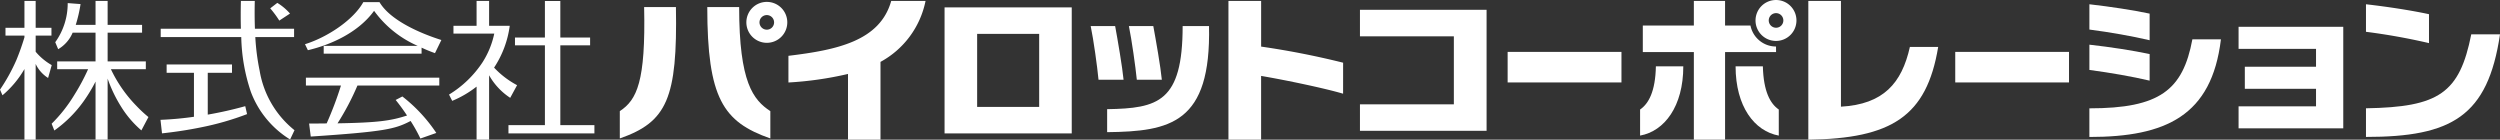
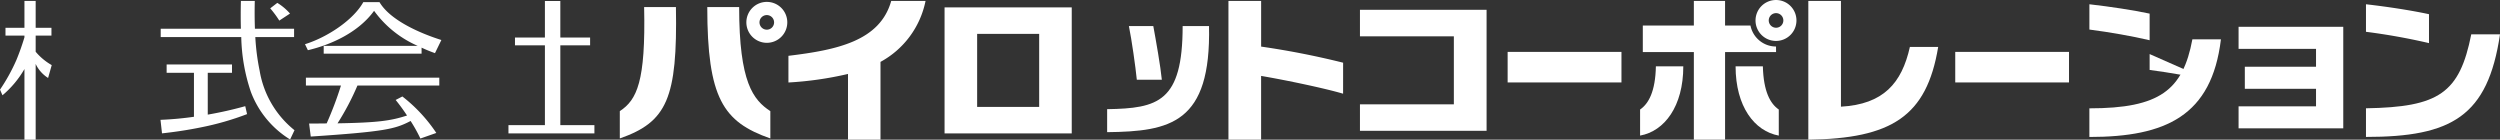
<svg xmlns="http://www.w3.org/2000/svg" width="357.942" height="20" viewBox="0 0 357.942 20">
  <rect x="0" y="0" width="357.942" height="20" fill="#333333" stroke="none" />
  <defs>
    <clipPath id="clip-path">
      <rect id="長方形_1773" data-name="長方形 1773" width="357.942" height="20" fill="#fff" />
    </clipPath>
  </defs>
  <g id="footer_logo" transform="translate(0 0)">
    <path id="パス_8940" data-name="パス 8940" d="M45.612.076V5.307H41.327V6.422h4.285v11.43H40.393v1.185H52.7V17.852H47.82V6.422h4.264V5.307H47.82V.076Z" transform="translate(32.406 0.065)" fill="#fff" />
    <g id="グループ_1629" data-name="グループ 1629" transform="translate(0 0)">
      <g id="グループ_1628" data-name="グループ 1628" clip-path="url(#clip-path)">
-         <path id="パス_8941" data-name="パス 8941" d="M44.4,13.946l.983-1.813A12.544,12.544,0,0,1,42.09,9.619a14.263,14.263,0,0,0,2.242-5.987H41.377V.076H39.584V3.632h-3.31v1.12h5.841a12.339,12.339,0,0,1-1.683,4.113,15.237,15.237,0,0,1-4.793,4.614l.456.9a14.8,14.8,0,0,0,3.489-2.04v7.6h1.793V10.715A9.32,9.32,0,0,0,44.4,13.946" transform="translate(28.651 0.062)" fill="#fff" />
        <path id="パス_8942" data-name="パス 8942" d="M24.281,7.284H29.3a50.12,50.12,0,0,1-2.051,5.428c-.765.013-1.611.016-2.511.02l.233,1.862c10.766-.714,12.1-1.093,14.3-2.231a22.407,22.407,0,0,1,1.4,2.513l2.278-.8a22.267,22.267,0,0,0-4.858-5.222l-.961.5a26.831,26.831,0,0,1,1.627,2.228c-2.323.749-4.118,1.016-9.949,1.118a37.046,37.046,0,0,0,2.85-5.41H43.377V6.166h-19.1Z" transform="translate(19.52 4.958)" fill="#fff" />
        <path id="パス_8943" data-name="パス 8943" d="M34.1,1.412a15.189,15.189,0,0,0,6.245,5.017H26.886V7.551H40.9V6.685c.662.31,1.3.568,1.919.787l.915-1.881C40.931,4.708,36.47,2.862,34.874.169H32.556C31.138,2.725,27.4,5.2,24.207,6.192l.415.859C27.9,6.284,31.856,4.518,34.1,1.412" transform="translate(19.46 0.137)" fill="#fff" />
        <path id="パス_8944" data-name="パス 8944" d="M24.28,1.758A7.84,7.84,0,0,0,22.462.228l-1.014.781a15.2,15.2,0,0,1,1.3,1.755Z" transform="translate(17.242 0.184)" fill="#fff" />
        <path id="パス_8945" data-name="パス 8945" d="M26.923,10.07A32.135,32.135,0,0,1,26.3,5.242h5.552V4.054H26.245C26.2,2.825,26.192,1.5,26.225.076H24.237c-.034,1.425-.034,2.742,0,3.978H12.755V5.242H24.289a25.983,25.983,0,0,0,1.373,7.845,13.63,13.63,0,0,0,5.621,6.822l.628-1.329a13.8,13.8,0,0,1-4.988-8.511" transform="translate(10.254 0.062)" fill="#fff" />
        <path id="パス_8946" data-name="パス 8946" d="M19.506,12.3V6.308h3.471V5.114H13.618V6.308h3.911v6.3a47.022,47.022,0,0,1-4.791.437l.218,1.937c1.973-.213,3.837-.505,5.556-.855a40.487,40.487,0,0,0,6.622-1.9l-.26-1.138A54.771,54.771,0,0,1,19.506,12.3" transform="translate(10.24 4.112)" fill="#fff" />
        <path id="パス_8947" data-name="パス 8947" d="M5.107,7.348V5.035h2.26V3.915H5.107V.076H3.5V3.915H.785v1.12H3.5V5.28A34.207,34.207,0,0,1,2.347,8.531,26.112,26.112,0,0,1,0,12.772l.355.808A14.144,14.144,0,0,0,3.5,9.823V19.937H5.107V9.092A4.772,4.772,0,0,0,6.886,11.1l.52-1.84a8.425,8.425,0,0,1-2.3-1.914" transform="translate(0 0.062)" fill="#fff" />
-         <path id="パス_8948" data-name="パス 8948" d="M16.22,15.079a19.349,19.349,0,0,1-3.635-5.23h5V8.729H12.116V4.618h4.932V3.5H12.116V.076h-1.73V3.5H7.551A20.236,20.236,0,0,0,8.24.522L6.4.381a9.526,9.526,0,0,1-1.784,5.6l.42,1A4.952,4.952,0,0,0,7.105,4.618h3.281V8.729H4.892V9.85H9.319a29.668,29.668,0,0,1-1.946,3.638A21.225,21.225,0,0,1,4.1,17.652l.386.971a17.814,17.814,0,0,0,4.2-4.194,22.449,22.449,0,0,0,1.7-2.809v8.32h1.73V11.192A19.64,19.64,0,0,0,14,15.14a14.669,14.669,0,0,0,2.949,3.467l1.01-1.91a18.1,18.1,0,0,1-1.737-1.618" transform="translate(3.294 0.062)" fill="#fff" />
        <path id="パス_8949" data-name="パス 8949" d="M74.97,18.629H93.179V.586H74.97Zm13.547-3.794H79.635V4.378h8.882Z" transform="translate(60.269 0.472)" fill="#fff" />
        <path id="パス_8950" data-name="パス 8950" d="M62.578,7.932v3.819a49.664,49.664,0,0,0,8.529-1.223v9.411h4.652V8.8A12.8,12.8,0,0,0,82.21.074H77.294c-1.611,5.74-7.755,7.015-14.716,7.858" transform="translate(50.307 0.06)" fill="#fff" />
        <path id="パス_8951" data-name="パス 8951" d="M60.7.558H56.137c0,13.055,2.26,16.448,9.029,18.815V15.464C62.71,13.849,60.7,11.338,60.7.558" transform="translate(45.129 0.449)" fill="#fff" />
        <path id="パス_8952" data-name="パス 8952" d="M52.677.558c.235,10.694-1.034,13.291-3.483,14.906v3.909c6.765-2.367,8.262-5.747,8.036-18.815Z" transform="translate(39.548 0.449)" fill="#fff" />
        <path id="パス_8953" data-name="パス 8953" d="M62.169.15A2.93,2.93,0,1,0,65.1,3.071,2.931,2.931,0,0,0,62.169.15m0,3.978A1.045,1.045,0,1,1,63.21,3.071a1.042,1.042,0,0,1-1.041,1.057" transform="translate(47.622 0.121)" fill="#fff" />
        <path id="パス_8954" data-name="パス 8954" d="M113.918,8.917A117.346,117.346,0,0,0,102.18,6.611V.074H97.5V19.941h4.676V10.809c3.675.624,9.2,1.793,11.738,2.547Z" transform="translate(78.385 0.06)" fill="#fff" />
-         <path id="パス_8955" data-name="パス 8955" d="M90.069,2.068h-3.5c.415,2,.945,5.818,1.12,7.686h3.586C91.1,7.913,90.443,4.1,90.069,2.068" transform="translate(69.593 1.663)" fill="#fff" />
        <path id="パス_8956" data-name="パス 8956" d="M94.317,9.754c-.175-1.842-.846-5.657-1.223-7.686H89.6c.408,2,.949,5.818,1.135,7.686Z" transform="translate(72.031 1.663)" fill="#fff" />
        <path id="パス_8957" data-name="パス 8957" d="M98.685,2.068c0,10.89-3.536,11.781-10.811,11.9v3.292c9.043-.1,14.895-1.277,14.586-15.187Z" transform="translate(70.643 1.663)" fill="#fff" />
        <path id="パス_8958" data-name="パス 8958" d="M130.174,11.447v3.734c3.494-.633,6.186-4.189,6.186-9.916h-3.925c-.069,3.6-1.044,5.35-2.26,6.182" transform="translate(104.649 4.233)" fill="#fff" />
        <path id="パス_8959" data-name="パス 8959" d="M143.938,11.447v3.734c-3.494-.633-6.184-4.189-6.184-9.916h3.905c.09,3.6,1.059,5.35,2.278,6.182" transform="translate(110.742 4.233)" fill="#fff" />
        <path id="パス_8960" data-name="パス 8960" d="M149.464,6.6a3.728,3.728,0,0,1-3.658-3h-3.638V.074H137.7V3.6h-7.309V7.394H137.7V19.939h4.47V7.394h7.3Z" transform="translate(104.821 0.06)" fill="#fff" />
        <path id="パス_8961" data-name="パス 8961" d="M142.269,0a2.93,2.93,0,1,0,2.922,2.924A2.923,2.923,0,0,0,142.269,0m0,3.97a1.045,1.045,0,1,1,1.045-1.046,1.041,1.041,0,0,1-1.045,1.046" transform="translate(112.02 0.001)" fill="#fff" />
        <path id="パス_8962" data-name="パス 8962" d="M180.581,3.123h4.089C183.345,14.084,176.762,17.1,165.834,17.1V13c10.071,0,13.387-2.6,14.747-9.878" transform="translate(133.316 2.511)" fill="#fff" />
        <path id="パス_8963" data-name="パス 8963" d="M174.46,1.678c-2.4-.509-5.572-.989-8.624-1.34v3.62c3,.393,6.079.936,8.624,1.53Z" transform="translate(133.317 0.272)" fill="#fff" />
-         <path id="パス_8964" data-name="パス 8964" d="M174.46,4.889c-2.4-.511-5.572-1-8.624-1.344V7.162c3,.4,6.079.936,8.624,1.533Z" transform="translate(133.317 2.851)" fill="#fff" />
+         <path id="パス_8964" data-name="パス 8964" d="M174.46,4.889V7.162c3,.4,6.079.936,8.624,1.533Z" transform="translate(133.317 2.851)" fill="#fff" />
        <path id="パス_8965" data-name="パス 8965" d="M126.071,18.1H107.939V14.313h13.445V4.572H107.939V.778h18.131Z" transform="translate(86.774 0.626)" fill="#fff" />
        <path id="パス_8966" data-name="パス 8966" d="M202.863,2.725c-1.681,8.421-4.622,10.419-15.075,10.589v4.1c12.24,0,17.449-2.928,19.19-14.693Z" transform="translate(150.965 2.191)" fill="#fff" />
        <path id="パス_8967" data-name="パス 8967" d="M187.788.338V4.281A90.163,90.163,0,0,1,196.811,5.9V1.761c-2.446-.529-5.8-1.053-9.023-1.423" transform="translate(150.965 0.272)" fill="#fff" />
        <path id="パス_8968" data-name="パス 8968" d="M148.2,15.214V.074h-4.672V19.939c11.879-.161,16.946-3.3,18.593-13.279h-4.052c-1.162,5.212-3.81,8.211-9.869,8.554" transform="translate(115.382 0.06)" fill="#fff" />
        <path id="パス_8969" data-name="パス 8969" d="M177.676,2.129V5.287h11.089v2.56H178.571v3.159h10.194v2.509H177.676v3.151h14.989V2.129Z" transform="translate(142.836 1.712)" fill="#fff" />
        <rect id="長方形_1771" data-name="長方形 1771" width="16.298" height="4.374" transform="translate(215.858 7.43)" fill="#fff" />
        <rect id="長方形_1772" data-name="長方形 1772" width="16.288" height="4.374" transform="translate(279.946 7.43)" fill="#fff" />
      </g>
    </g>
  </g>
</svg>